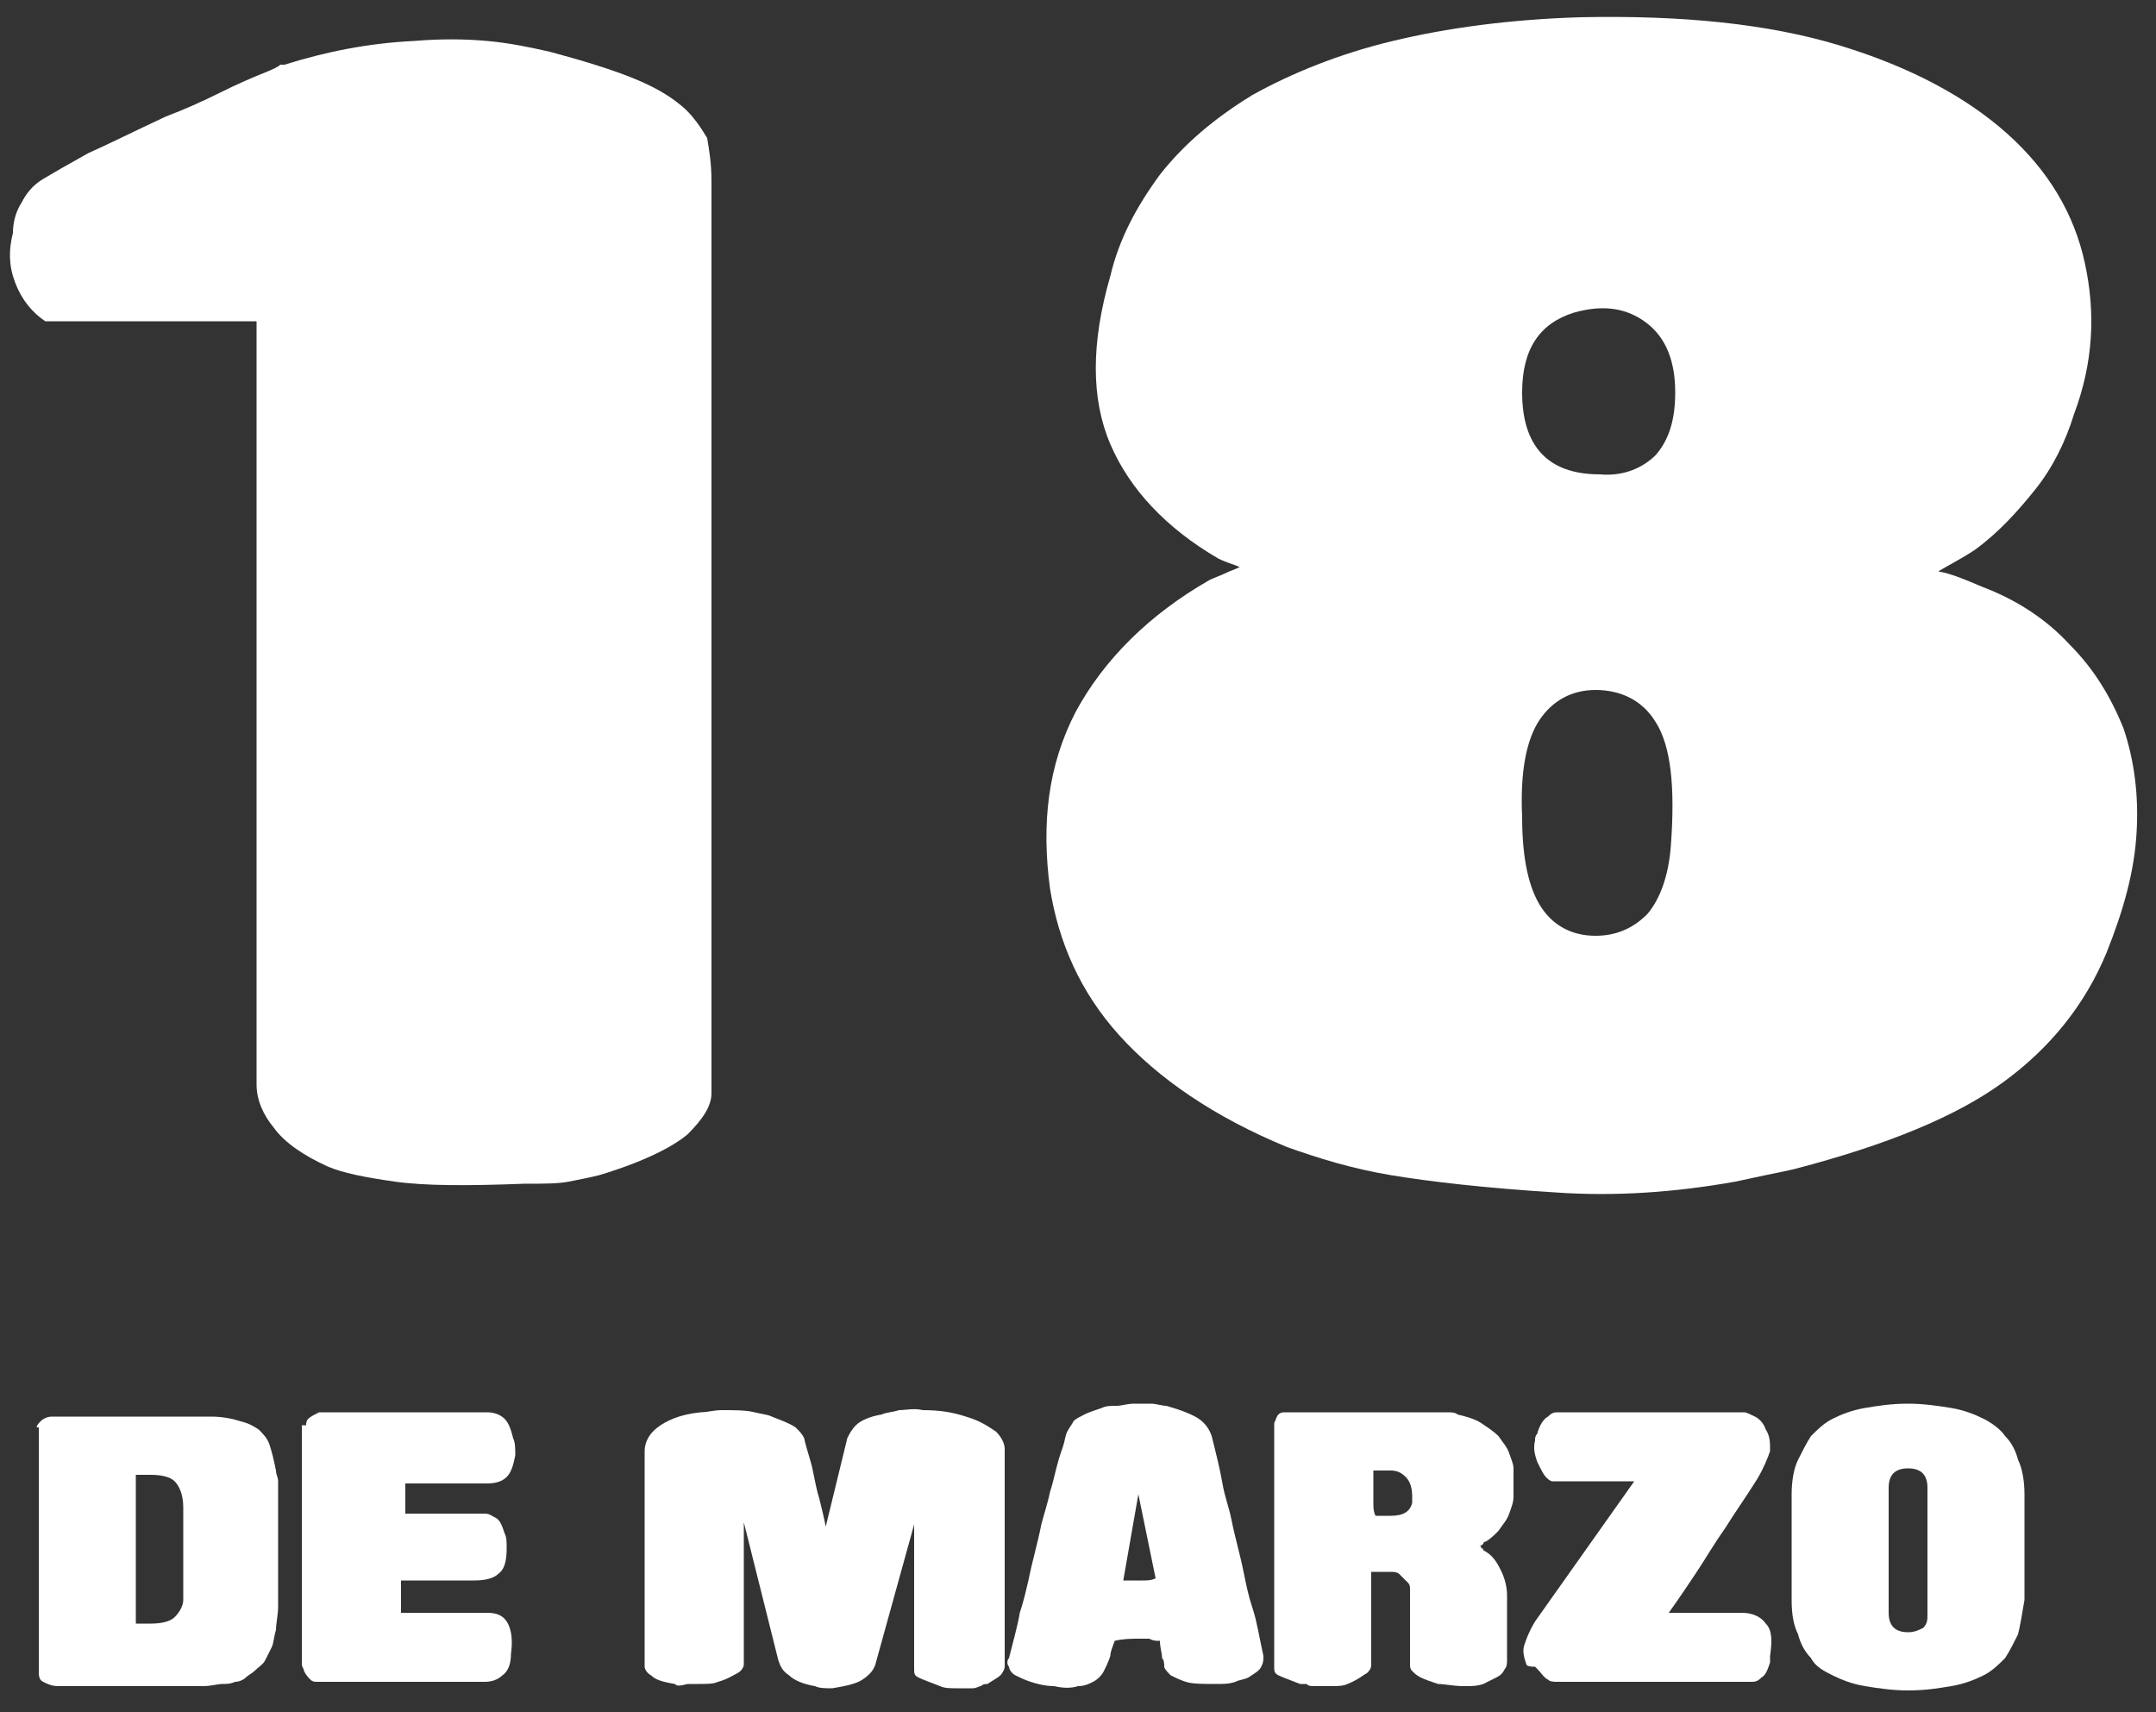
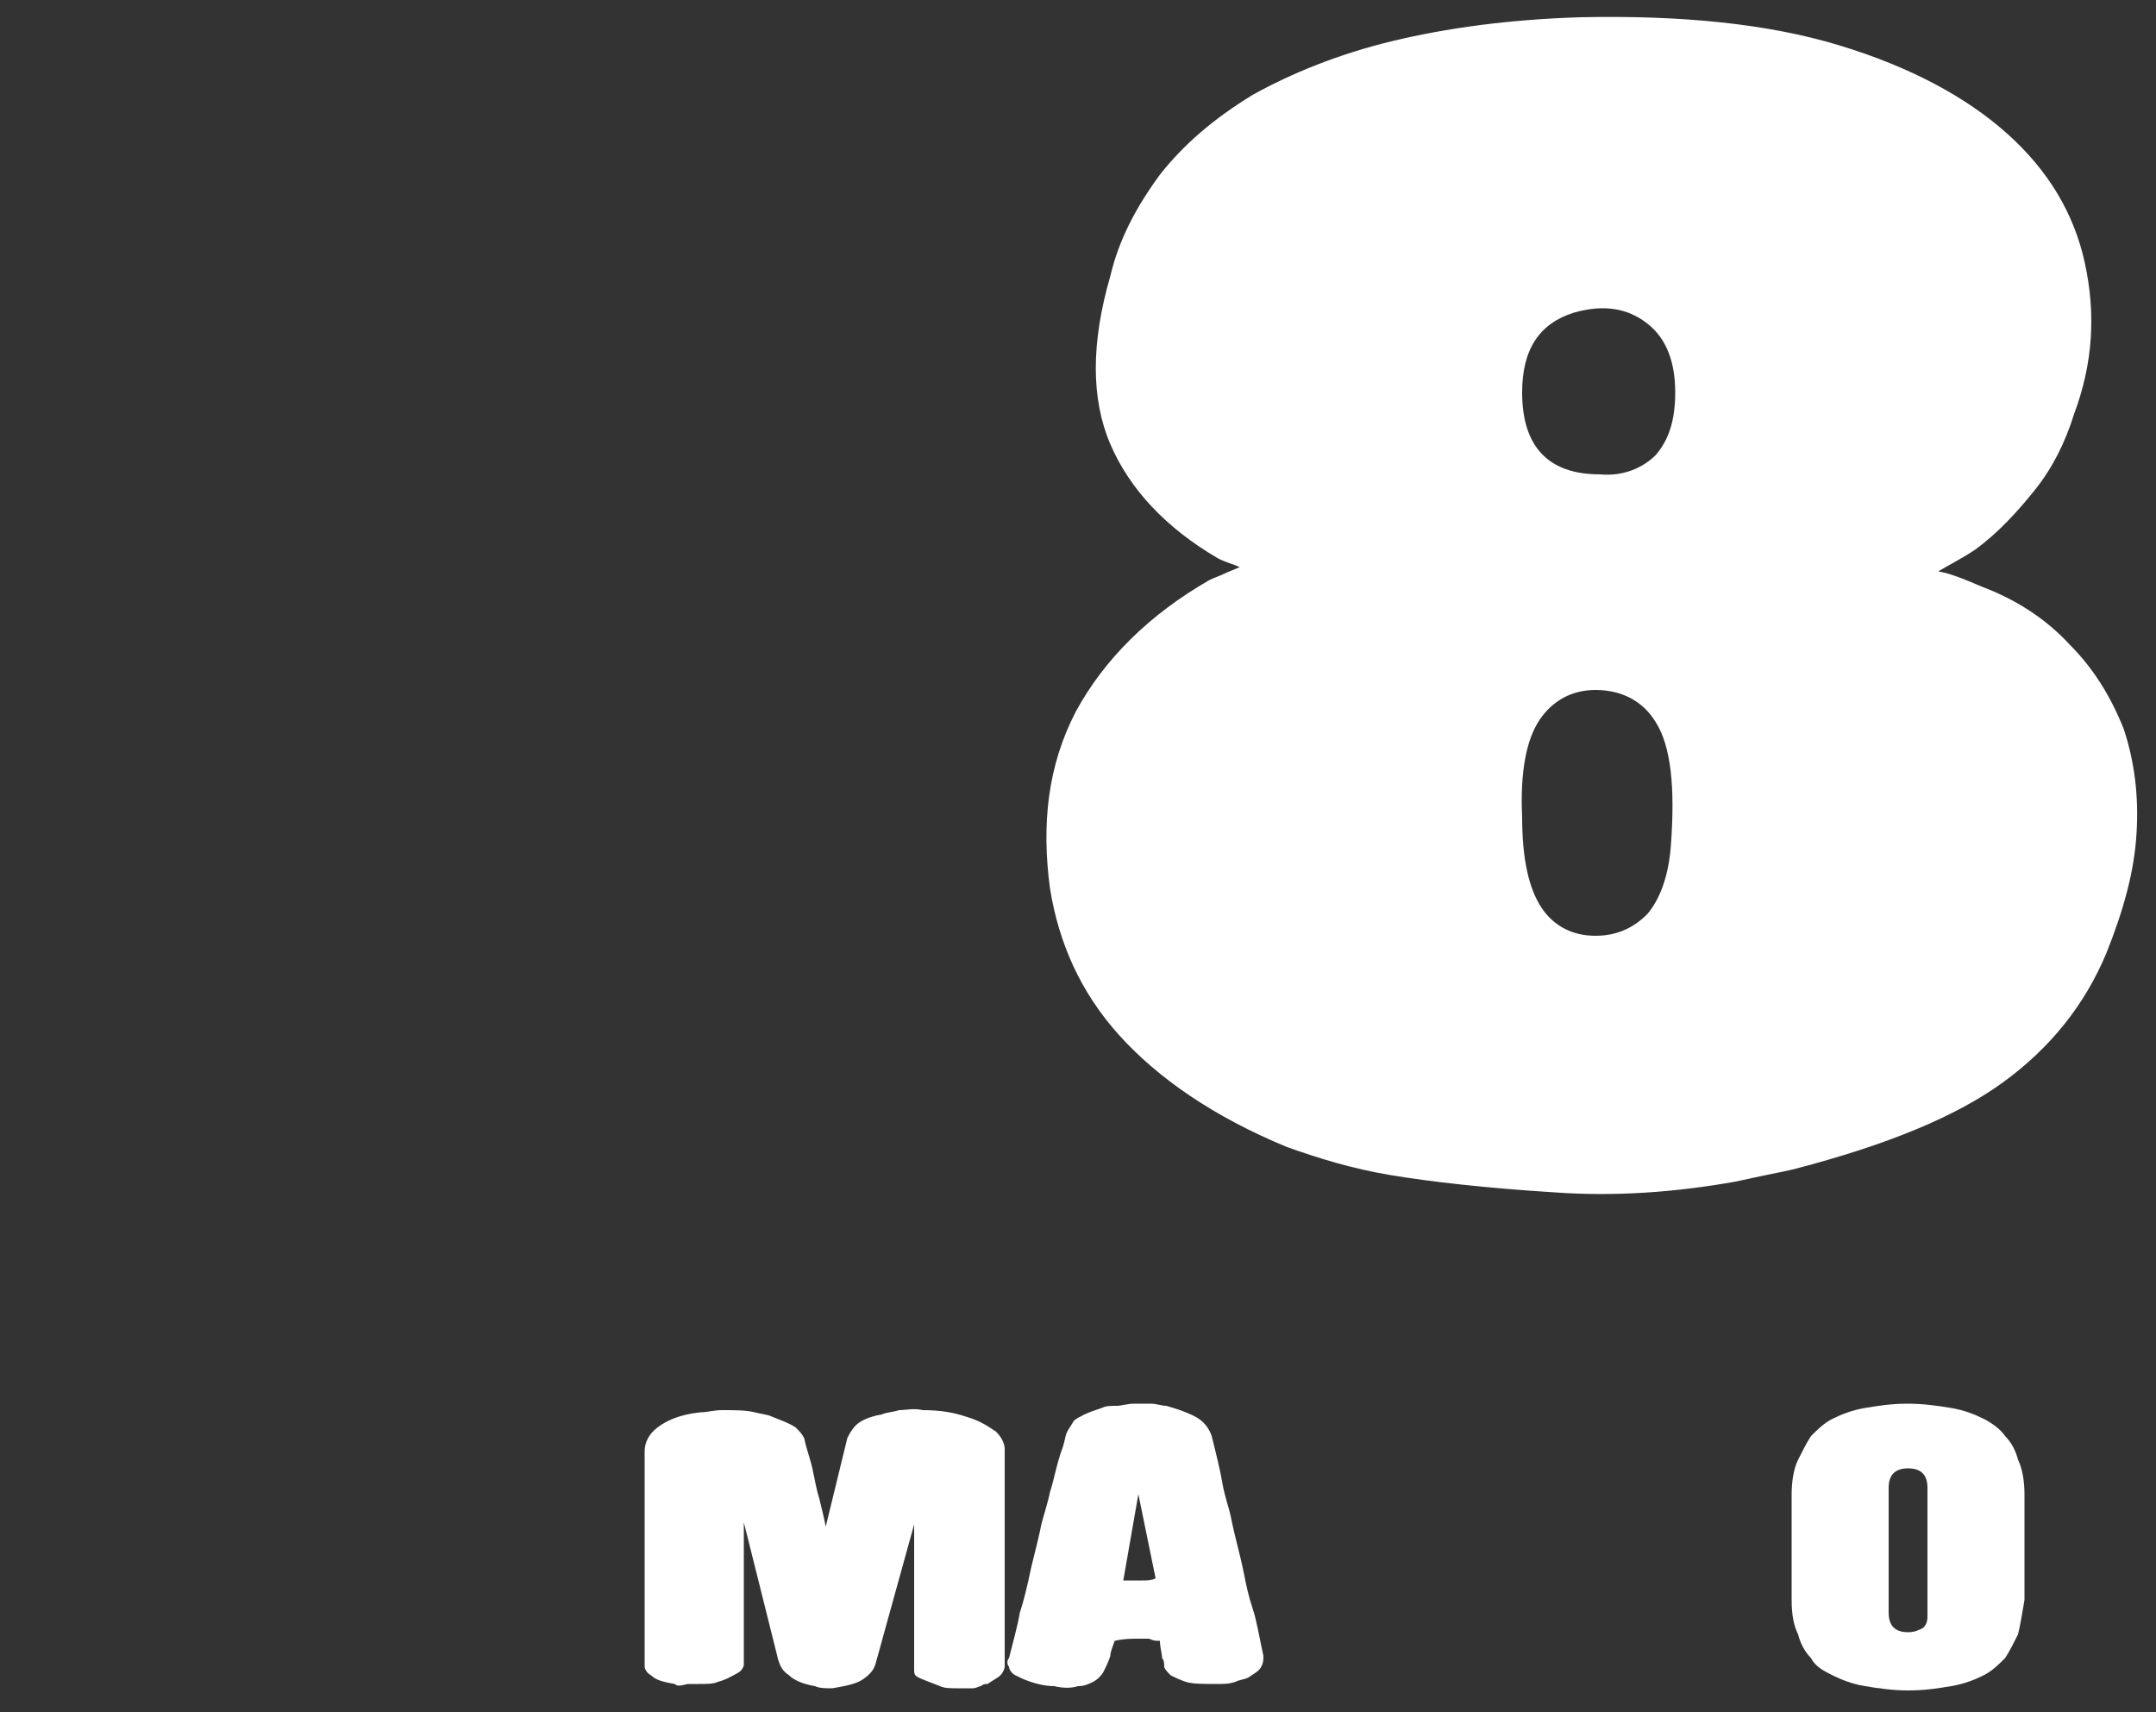
<svg xmlns="http://www.w3.org/2000/svg" version="1.1" id="Capa_1" x="0px" y="0px" viewBox="0 0 100 79.4" style="enable-background:new 0 0 100 79.4;" xml:space="preserve">
  <rect x="0" y="0" width="100" height="79.4" fill="#333333" stroke="none" />
  <style type="text/css">
	.st0{fill:#FFFFFF;}
</style>
  <g id="XMLID_2971_">
    <g id="XMLID_2973_">
-       <path id="XMLID_2974_" class="st0" d="M25.5,2.4c1.5,0.4,2.8,0.8,3.8,1.2c1,0.4,1.7,0.8,2.3,1.3c0.5,0.4,0.9,1,1.2,1.5    C32.9,7,33,7.6,33,8.4v42.3c0,0.6-0.4,1.2-1.1,1.9c-0.7,0.6-2.1,1.3-4.1,1.9c-0.4,0.1-0.9,0.2-1.4,0.3c-0.5,0.1-1.2,0.1-2.1,0.1    c-2.6,0.1-4.6,0.1-6-0.1c-1.4-0.2-2.4-0.4-3.1-0.7c-1.1-0.5-2-1.1-2.5-1.8c-0.5-0.6-0.8-1.3-0.8-2V14.9H2.1    c-0.6-0.4-1.1-1-1.4-1.8s-0.3-1.5-0.1-2.3C0.6,10.2,0.8,9.7,1,9.4C1.2,9,1.5,8.6,2,8.3c0.5-0.3,1.2-0.7,2.1-1.2    c0.9-0.4,2.1-1,3.6-1.7c0.8-0.3,1.7-0.7,2.5-1.1c0.8-0.4,1.5-0.7,2-0.9c0.5-0.2,0.7-0.3,0.8-0.4L13.2,3c1.9-0.6,3.9-1,6-1.1    c1.2-0.1,2.3-0.1,3.4,0C23.7,2,24.6,2.2,25.5,2.4z" />
      <path id="XMLID_2976_" class="st0" d="M56.1,26.9c0.2-0.1,0.5-0.2,0.7-0.3c0.2-0.1,0.5-0.2,0.7-0.3c-0.2-0.1-0.6-0.2-1-0.4    c-2.4-1.4-4.1-3.2-5-5.3c-0.9-2.1-0.9-4.7,0-7.8c0.4-1.7,1.2-3.2,2.3-4.7c1.1-1.4,2.5-2.6,4.3-3.7c1.8-1,4-1.9,6.5-2.5    c2.5-0.6,5.4-1,8.7-1.1c4.7-0.1,8.7,0.3,12,1.3c3.3,1,5.9,2.4,7.8,4.1c1.9,1.7,3.1,3.7,3.6,6c0.5,2.3,0.4,4.6-0.5,7    c-0.4,1.3-1,2.5-1.8,3.5c-0.8,1-1.7,2-2.8,2.8c-0.6,0.4-1.2,0.7-1.7,1c0.6,0.1,1.3,0.4,2,0.7c1.6,0.6,3,1.5,4.1,2.7    c1.1,1.1,1.9,2.4,2.5,3.9c0.5,1.5,0.7,3.1,0.6,4.8c-0.1,1.8-0.6,3.6-1.4,5.6c-1,2.4-2.6,4.4-4.8,6c-2.2,1.6-5.4,2.9-9.6,4    c-0.4,0.1-0.9,0.2-1.4,0.3c-0.5,0.1-0.9,0.2-1.4,0.3c-2.8,0.5-5.6,0.7-8.4,0.5c-3.2-0.2-5.8-0.5-7.6-0.8c-1.8-0.3-3.4-0.8-4.8-1.3    c-3.4-1.4-6-3.2-7.8-5.2c-1.8-2-2.8-4.3-3.2-6.8c-0.4-3-0.1-5.7,1.2-8.2C51.2,30.6,53.3,28.5,56.1,26.9z M70.6,37.9    c0,1.9,0.3,3.3,0.9,4.2c0.6,0.9,1.5,1.3,2.5,1.3c0.9,0,1.7-0.3,2.4-1c0.6-0.7,1-1.8,1.1-3.2c0.2-2.7,0-4.6-0.7-5.7    C76.2,32.5,75.2,32,74,32c-1.1,0-2,0.5-2.6,1.4C70.8,34.3,70.5,35.8,70.6,37.9z M70.6,18.2c0,2.5,1.2,3.8,3.6,3.8    c1.1,0.1,2-0.3,2.6-0.9c0.6-0.7,0.9-1.6,0.9-2.9c0-1.4-0.4-2.5-1.3-3.2c-0.9-0.7-2-0.9-3.4-0.5C71.4,15,70.6,16.2,70.6,18.2z" />
    </g>
    <g id="XMLID_2972_">
-       <path id="XMLID_2980_" class="st0" d="M1.7,66.2c0-0.1,0.1-0.2,0.2-0.3c0.1-0.1,0.3-0.2,0.5-0.2c0.1,0,0.1,0,0.2,0    c0.1,0,0.1,0,0.2,0h6.4c0.1,0,0.2,0,0.3,0c0.1,0,0.2,0,0.3,0c0.5,0,1,0.1,1.3,0.2c0.4,0.1,0.6,0.2,0.9,0.4    c0.2,0.2,0.4,0.4,0.5,0.7c0.1,0.3,0.2,0.7,0.3,1.2c0,0.2,0.1,0.3,0.1,0.5c0,0.2,0,0.4,0,0.8v4.4c0,0.1,0,0.2,0,0.3    c0,0.1,0,0.2,0,0.3c0,0.4-0.1,0.8-0.1,1.1c-0.1,0.3-0.1,0.6-0.2,0.8c-0.1,0.2-0.2,0.4-0.3,0.6c-0.1,0.2-0.3,0.3-0.5,0.5    c-0.1,0.1-0.3,0.2-0.4,0.3c-0.1,0.1-0.3,0.2-0.5,0.2c-0.2,0.1-0.4,0.1-0.6,0.1c-0.2,0-0.5,0.1-0.9,0.1c-0.1,0-0.2,0-0.3,0    c-0.1,0-0.2,0-0.3,0H2.7c-0.3,0-0.5-0.1-0.7-0.2c-0.2-0.1-0.2-0.3-0.2-0.5V66.2z M6.3,75.3H7c0.5,0,0.9-0.1,1.1-0.3    c0.2-0.2,0.4-0.5,0.4-0.8v-3.9c0-0.1,0-0.1,0-0.2c0-0.1,0-0.1,0-0.2c0-0.6-0.2-1-0.4-1.2c-0.2-0.2-0.6-0.3-1.1-0.3H6.3V75.3z" />
-       <path id="XMLID_2983_" class="st0" d="M14.2,66.1c0-0.1,0-0.2,0.1-0.3c0.1-0.1,0.3-0.2,0.5-0.3c0.1,0,0.1,0,0.3,0h7.5    c0.3,0,0.6,0.1,0.8,0.3c0.2,0.2,0.3,0.5,0.4,0.9c0.1,0.2,0.1,0.5,0.1,0.8c-0.1,0.5-0.2,0.8-0.4,1c-0.2,0.2-0.5,0.3-0.9,0.3    c-0.5,0-1,0-1.4,0c-0.5,0-0.9,0-1.2,0c-0.4,0-0.6,0-0.9,0h-0.3v1.4H19c0.2,0,0.5,0,0.9,0c0.4,0,0.8,0,1.2,0c0.5,0,0.9,0,1.4,0    c0.2,0,0.3,0.1,0.5,0.2c0.2,0.1,0.3,0.4,0.4,0.7c0.1,0.2,0.1,0.4,0.1,0.7c0,0.6-0.1,1-0.4,1.2c-0.2,0.2-0.6,0.3-1.1,0.3    c-0.4,0-0.8,0-1.2,0c-0.4,0-0.8,0-1.1,0c-0.3,0-0.6,0-0.8,0h-0.3v1.5h0.3c0.2,0,0.5,0,0.9,0c0.4,0,0.8,0,1.3,0c0.5,0,1,0,1.5,0    c0.4,0,0.7,0.1,0.9,0.4c0.2,0.3,0.3,0.8,0.2,1.5c0,0.4-0.1,0.8-0.4,1c-0.2,0.2-0.5,0.3-0.8,0.3h-7.8c-0.1,0-0.2,0-0.3-0.1    c-0.1-0.1-0.2-0.2-0.3-0.4c0-0.1-0.1-0.2-0.1-0.3V66.1z" />
      <path id="XMLID_2985_" class="st0" d="M31.3,78.1c-0.6-0.1-0.9-0.2-1.1-0.4c-0.2-0.1-0.3-0.3-0.3-0.4V67.3c0-0.4,0.2-0.8,0.6-1.1    c0.4-0.3,1-0.6,2-0.7c0.3,0,0.6-0.1,1-0.1c0.6,0,1.1,0,1.5,0.1c0.4,0.1,0.6,0.1,0.8,0.2c0.5,0.2,0.8,0.3,1.1,0.5    c0.2,0.2,0.3,0.3,0.4,0.5c0.1,0.5,0.3,1,0.4,1.5c0.1,0.5,0.2,1,0.3,1.3c0.1,0.4,0.2,0.8,0.3,1.3l1-4.1c0.1-0.2,0.2-0.4,0.4-0.6    c0.2-0.2,0.6-0.4,1.2-0.5c0.2-0.1,0.5-0.1,0.8-0.2c0.3,0,0.7-0.1,1.1,0c0.8,0,1.4,0.1,2,0.3c0.7,0.2,1.1,0.5,1.4,0.7    c0.2,0.2,0.4,0.5,0.4,0.8v10.1c0,0.1-0.1,0.3-0.2,0.4c-0.1,0.1-0.3,0.2-0.6,0.4c-0.1,0-0.2,0-0.3,0.1c-0.1,0-0.2,0.1-0.4,0.1    c-0.3,0-0.5,0-0.7,0c-0.3,0-0.6,0-0.8-0.1c-0.5-0.2-0.8-0.3-1-0.4c-0.2-0.1-0.2-0.2-0.2-0.4v-6.7l-1.8,6.5    c-0.1,0.3-0.3,0.5-0.6,0.7c-0.3,0.2-0.8,0.3-1.4,0.4c-0.3,0-0.6,0-0.8-0.1c-0.6-0.1-1-0.3-1.2-0.5c-0.3-0.2-0.4-0.4-0.5-0.7    l-1.6-6.4v6.6c0,0.1-0.1,0.3-0.3,0.4c-0.2,0.1-0.5,0.3-0.9,0.4c-0.2,0.1-0.5,0.1-0.9,0.1c-0.2,0-0.4,0-0.5,0    C31.5,78.2,31.4,78.2,31.3,78.1z" />
      <path id="XMLID_2987_" class="st0" d="M48.9,78.2c-0.4,0-0.8-0.1-1.1-0.2c-0.3-0.1-0.5-0.2-0.7-0.3c-0.2-0.1-0.3-0.3-0.3-0.4    c-0.1-0.1-0.1-0.3,0-0.4c0.2-0.8,0.4-1.5,0.5-2.1c0.2-0.6,0.3-1.1,0.4-1.5c0.1-0.5,0.2-0.9,0.3-1.3c0.1-0.4,0.2-0.8,0.3-1.3    c0.1-0.4,0.3-1,0.4-1.5c0.2-0.6,0.3-1.3,0.6-2.1c0.1-0.3,0.1-0.5,0.2-0.7c0.1-0.2,0.2-0.3,0.3-0.5c0.1-0.1,0.3-0.2,0.5-0.3    c0.2-0.1,0.5-0.2,0.8-0.3c0.2-0.1,0.4-0.1,0.7-0.1c0.2,0,0.5-0.1,0.8-0.1c0.3,0,0.6,0,0.8,0c0.2,0,0.5,0.1,0.7,0.1    c0.7,0.2,1.2,0.4,1.5,0.6c0.3,0.2,0.5,0.5,0.6,0.8c0.2,0.8,0.4,1.6,0.5,2.2c0.1,0.6,0.3,1.1,0.4,1.6c0.1,0.5,0.2,0.9,0.3,1.3    c0.1,0.4,0.2,0.8,0.3,1.3c0.1,0.5,0.2,1,0.4,1.6c0.2,0.6,0.3,1.3,0.5,2.2c0,0.2,0,0.3-0.1,0.5c-0.1,0.2-0.3,0.3-0.6,0.5    c-0.2,0.1-0.4,0.1-0.6,0.2c-0.3,0.1-0.5,0.1-0.9,0.1c-0.6,0-1.1,0-1.4-0.1c-0.3-0.1-0.5-0.2-0.7-0.3c-0.1-0.1-0.3-0.3-0.3-0.4    C54,77.2,54,77,53.9,76.9c0-0.2-0.1-0.5-0.1-0.8c-0.2,0-0.3,0-0.5-0.1c-0.2,0-0.3,0-0.5,0c-0.3,0-0.7,0-1.1,0.1    c-0.1,0.3-0.2,0.5-0.2,0.7c-0.1,0.3-0.2,0.5-0.3,0.7c-0.1,0.2-0.3,0.4-0.5,0.5c-0.2,0.1-0.4,0.2-0.7,0.2    C49.7,78.3,49.3,78.3,48.9,78.2z M52.1,73.3c0,0,0.1,0,0.3,0c0.2,0,0.4,0,0.6,0c0.2,0,0.4,0,0.6-0.1l-0.8-3.9L52.1,73.3z" />
-       <path id="XMLID_2990_" class="st0" d="M60.3,78.1c-0.5-0.2-0.8-0.3-1-0.4c-0.2-0.1-0.2-0.2-0.2-0.4V66.4c0-0.1,0-0.1,0-0.2    c0,0,0-0.1,0-0.2c0.1-0.2,0.1-0.3,0.2-0.4c0.1-0.1,0.2-0.1,0.3-0.1h7.5c0.2,0,0.4,0,0.5,0.1c0.4,0.1,0.8,0.2,1.1,0.4    c0.3,0.2,0.6,0.4,0.8,0.6c0.2,0.3,0.4,0.5,0.5,0.8c0.1,0.3,0.2,0.5,0.2,0.7v1.3c0,0.3-0.1,0.5-0.2,0.8c-0.1,0.3-0.3,0.5-0.5,0.8    c-0.2,0.2-0.4,0.4-0.6,0.5c0,0-0.1,0-0.1,0.1c0,0-0.1,0.1-0.2,0.1c0.1,0,0.1,0,0.1,0.1c0,0,0.1,0,0.1,0.1c0.4,0.2,0.6,0.5,0.8,0.9    c0.2,0.4,0.3,0.8,0.3,1.2V77c0,0.1,0,0.3-0.1,0.4c-0.1,0.2-0.2,0.3-0.4,0.4c-0.2,0.1-0.4,0.2-0.6,0.3c-0.3,0.1-0.5,0.1-0.9,0.1    c-0.5,0-0.9-0.1-1.2-0.1c-0.3-0.1-0.6-0.2-0.8-0.3c-0.2-0.1-0.3-0.2-0.4-0.3c-0.1-0.1-0.1-0.2-0.1-0.3v-3.5c0-0.1,0-0.2-0.1-0.3    c-0.1-0.1-0.2-0.2-0.4-0.4c-0.1-0.1-0.3-0.1-0.4-0.1c-0.2,0-0.4,0-0.7,0c0,0-0.1,0-0.1,0c0,0-0.1,0-0.1,0v4.3    c0,0.2-0.1,0.3-0.2,0.4c-0.2,0.1-0.4,0.3-0.9,0.5c-0.2,0.1-0.5,0.1-0.7,0.1c-0.1,0-0.2,0-0.4,0c-0.1,0-0.3,0-0.4,0    c-0.2,0-0.3,0-0.4-0.1C60.5,78.1,60.4,78.1,60.3,78.1z M63.7,68.2c0,0.3,0,0.6,0,0.8c0,0.2,0,0.4,0,0.7c0,0.2,0,0.4,0.1,0.6h0.7    c0.6,0,0.9-0.2,1-0.6c0-0.1,0-0.2,0-0.3c0-0.4-0.1-0.7-0.3-0.9c-0.2-0.2-0.4-0.3-0.7-0.3H63.7z" />
-       <path id="XMLID_2993_" class="st0" d="M70.8,77.2c-0.1-0.3-0.2-0.6-0.1-0.9c0.1-0.3,0.2-0.6,0.5-1.1l4.6-6.5H72    c-0.1,0-0.2-0.1-0.3-0.2c-0.1-0.1-0.2-0.3-0.4-0.7c-0.1-0.3-0.2-0.6-0.1-1c0-0.1,0-0.2,0.1-0.3c0.1-0.4,0.3-0.7,0.5-0.8    c0.2-0.2,0.3-0.2,0.5-0.2h8.6c0.1,0,0.3,0.1,0.5,0.2c0.2,0.1,0.4,0.3,0.5,0.6c0.2,0.3,0.2,0.6,0.2,1c-0.1,0.3-0.3,0.8-0.6,1.3    c-0.5,0.8-1,1.5-1.5,2.3c-0.5,0.7-0.9,1.4-1.3,2c-0.4,0.6-0.8,1.2-1.3,1.9h0.3c0.2,0,0.5,0,0.8,0c0.3,0,0.7,0,1.1,0    c0.4,0,0.8,0,1.2,0c0.5,0,0.9,0.2,1.1,0.5c0.3,0.3,0.3,0.8,0.2,1.5c0,0,0,0.1,0,0.1c0,0,0,0.1,0,0.2c-0.1,0.3-0.2,0.6-0.4,0.7    c-0.2,0.2-0.3,0.2-0.5,0.2h-9c-0.1,0-0.3,0-0.4-0.1c-0.2-0.1-0.3-0.3-0.5-0.5c0,0-0.1-0.1-0.1-0.1C70.8,77.3,70.8,77.2,70.8,77.2z    " />
      <path id="XMLID_2995_" class="st0" d="M83.1,74.2c0-0.1,0-0.3,0-0.4c0-0.1,0-0.2,0-0.4v-3.3c0-0.1,0-0.2,0-0.4c0-0.1,0-0.2,0-0.4    c0-0.6,0.1-1.2,0.3-1.6c0.2-0.4,0.4-0.8,0.6-1.1c0.3-0.3,0.6-0.6,1-0.8c0.4-0.2,0.9-0.4,1.5-0.5c0.6-0.1,1.2-0.2,2-0.2    c0.7,0,1.4,0.1,2,0.2c0.6,0.1,1.1,0.3,1.5,0.5c0.4,0.2,0.8,0.5,1,0.8c0.3,0.3,0.5,0.7,0.6,1.1c0.2,0.4,0.3,1,0.3,1.6    c0,0.1,0,0.2,0,0.4c0,0.1,0,0.2,0,0.4v3.3c0,0.1,0,0.3,0,0.4c0,0.1,0,0.2,0,0.4c-0.1,0.6-0.2,1.2-0.3,1.6    c-0.2,0.4-0.4,0.8-0.6,1.1c-0.3,0.3-0.6,0.6-1,0.8c-0.4,0.2-0.9,0.4-1.5,0.5c-0.6,0.1-1.2,0.2-2,0.2c-0.7,0-1.4-0.1-2-0.2    c-0.6-0.1-1.1-0.3-1.5-0.5c-0.4-0.2-0.8-0.4-1-0.8c-0.3-0.3-0.5-0.7-0.6-1.1C83.2,75.4,83.1,74.9,83.1,74.2z M87.6,74.8    c0,0.6,0.3,0.9,0.9,0.9c0.3,0,0.5-0.1,0.7-0.2c0.2-0.2,0.2-0.4,0.2-0.6v-5.9c0-0.6-0.3-0.9-0.9-0.9c-0.6,0-0.9,0.3-0.9,0.9V74.8z" />
    </g>
  </g>
</svg>